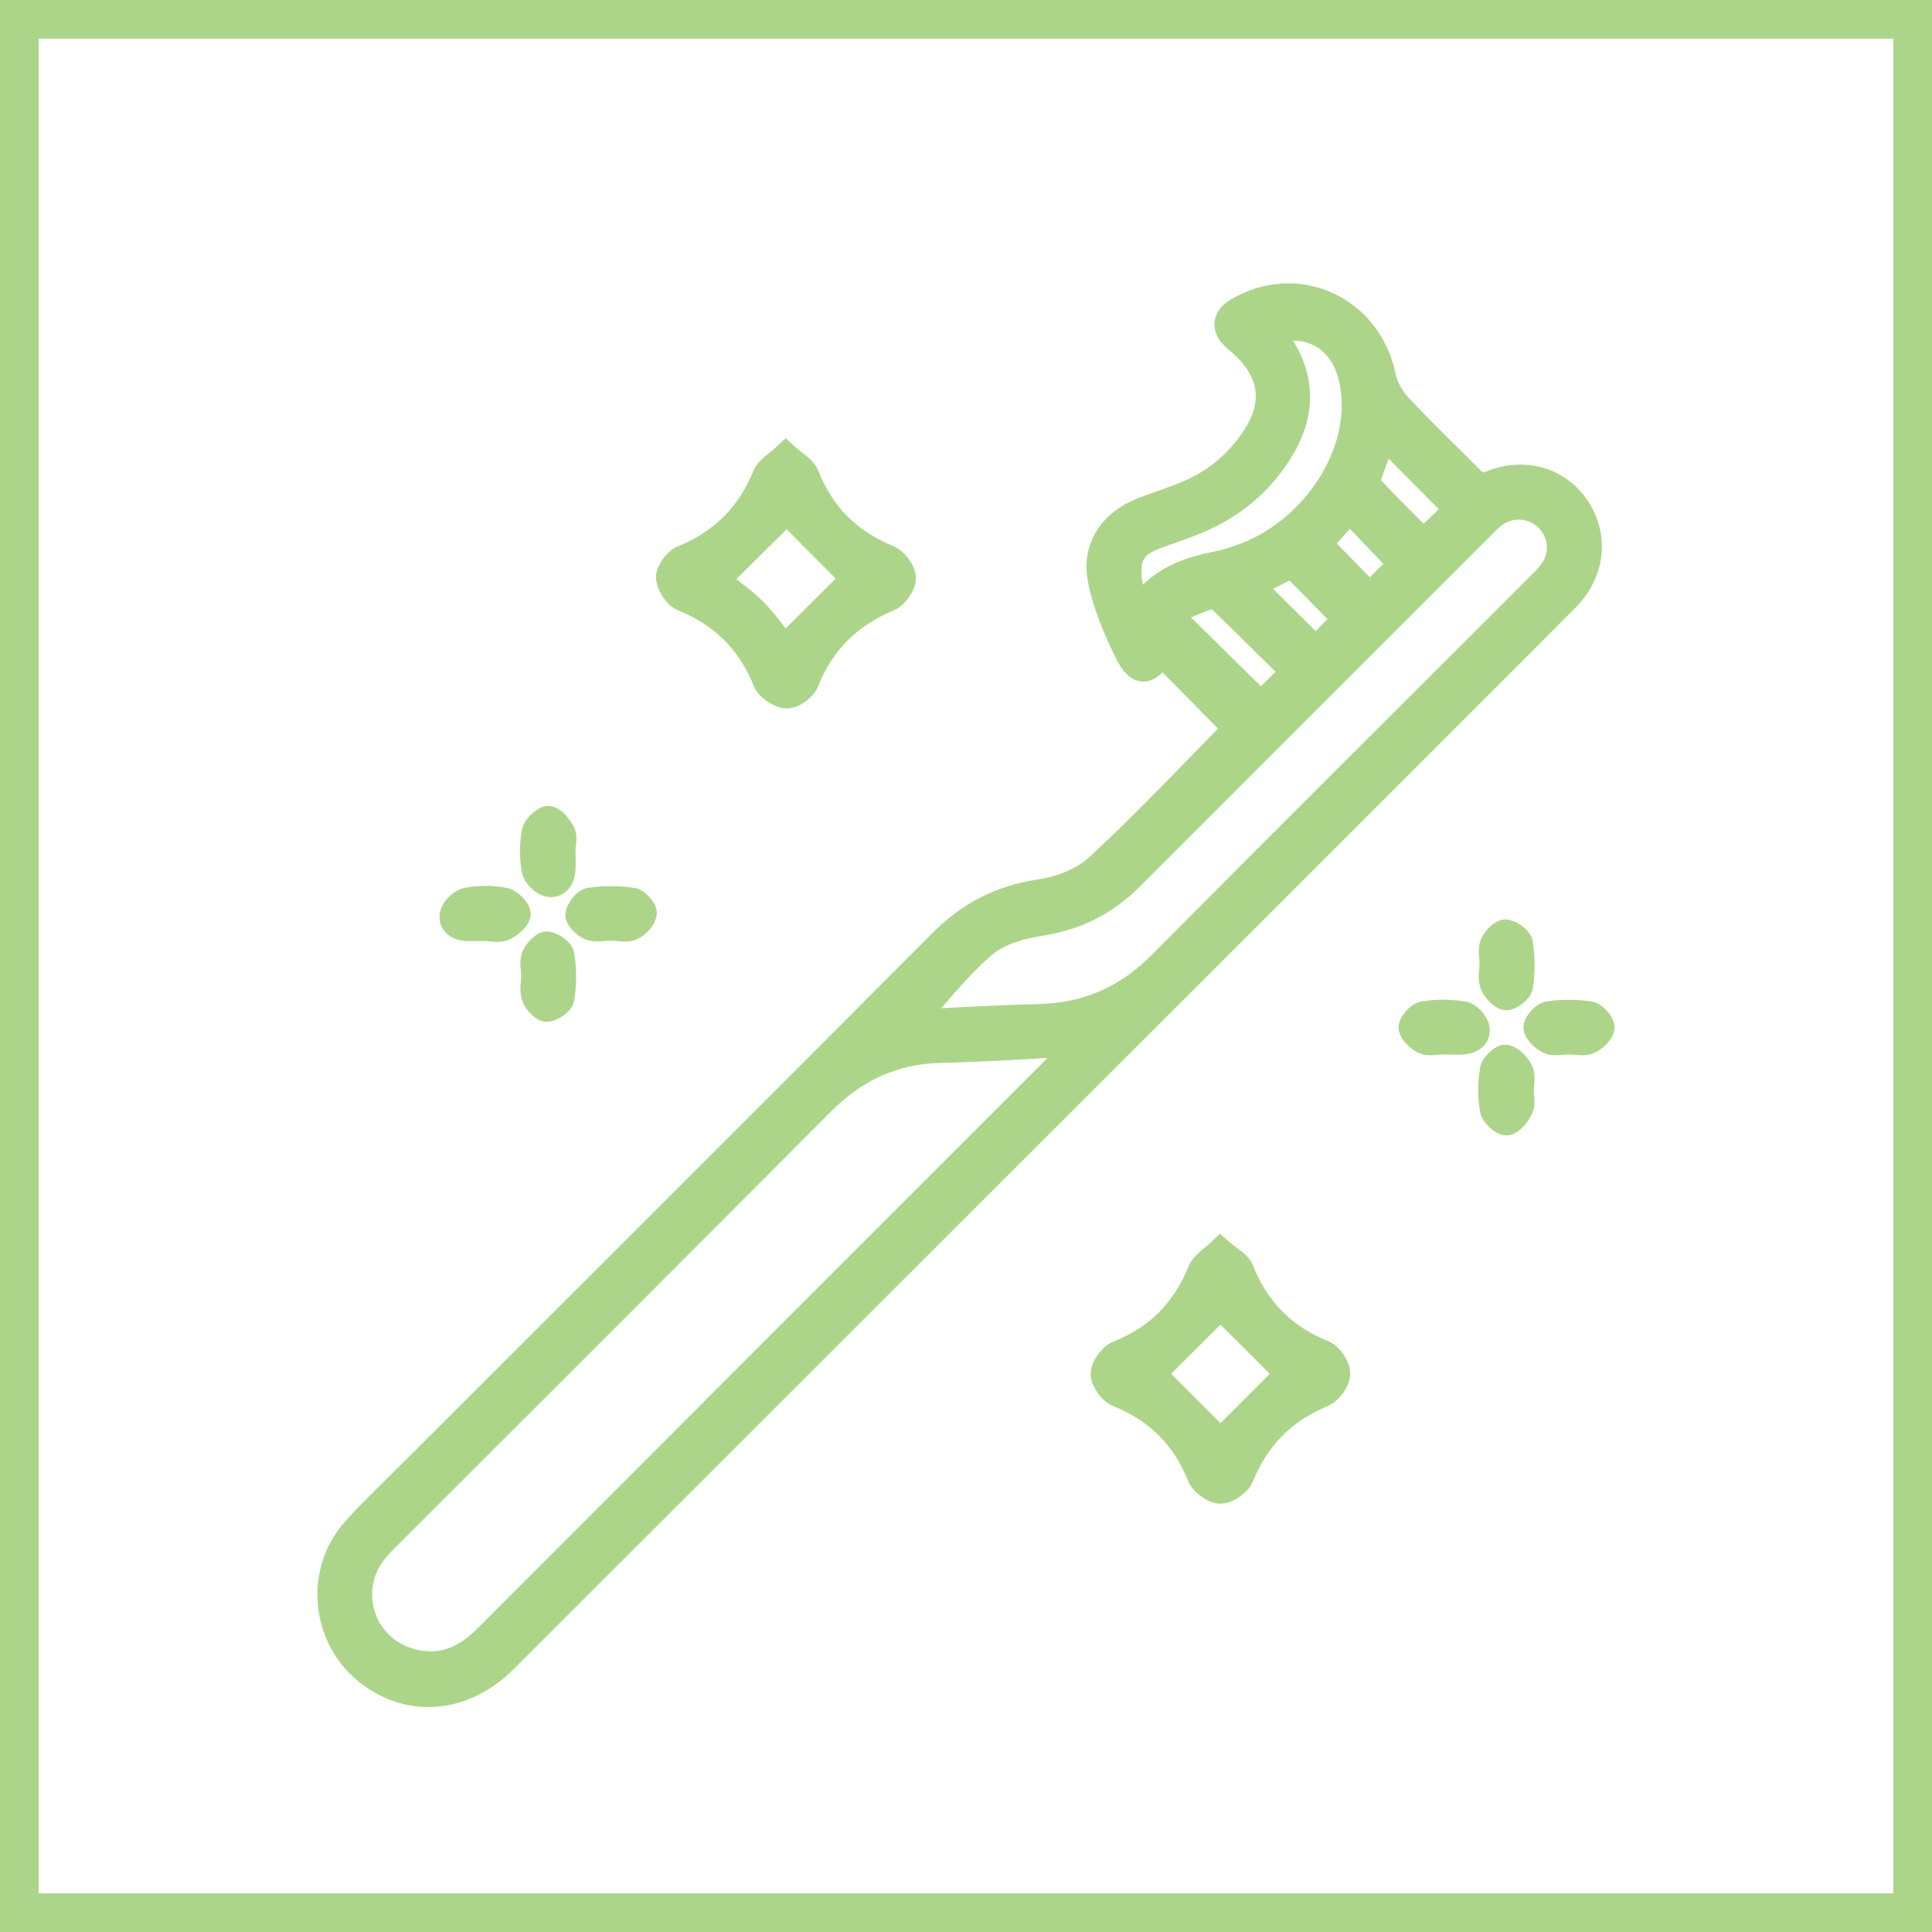
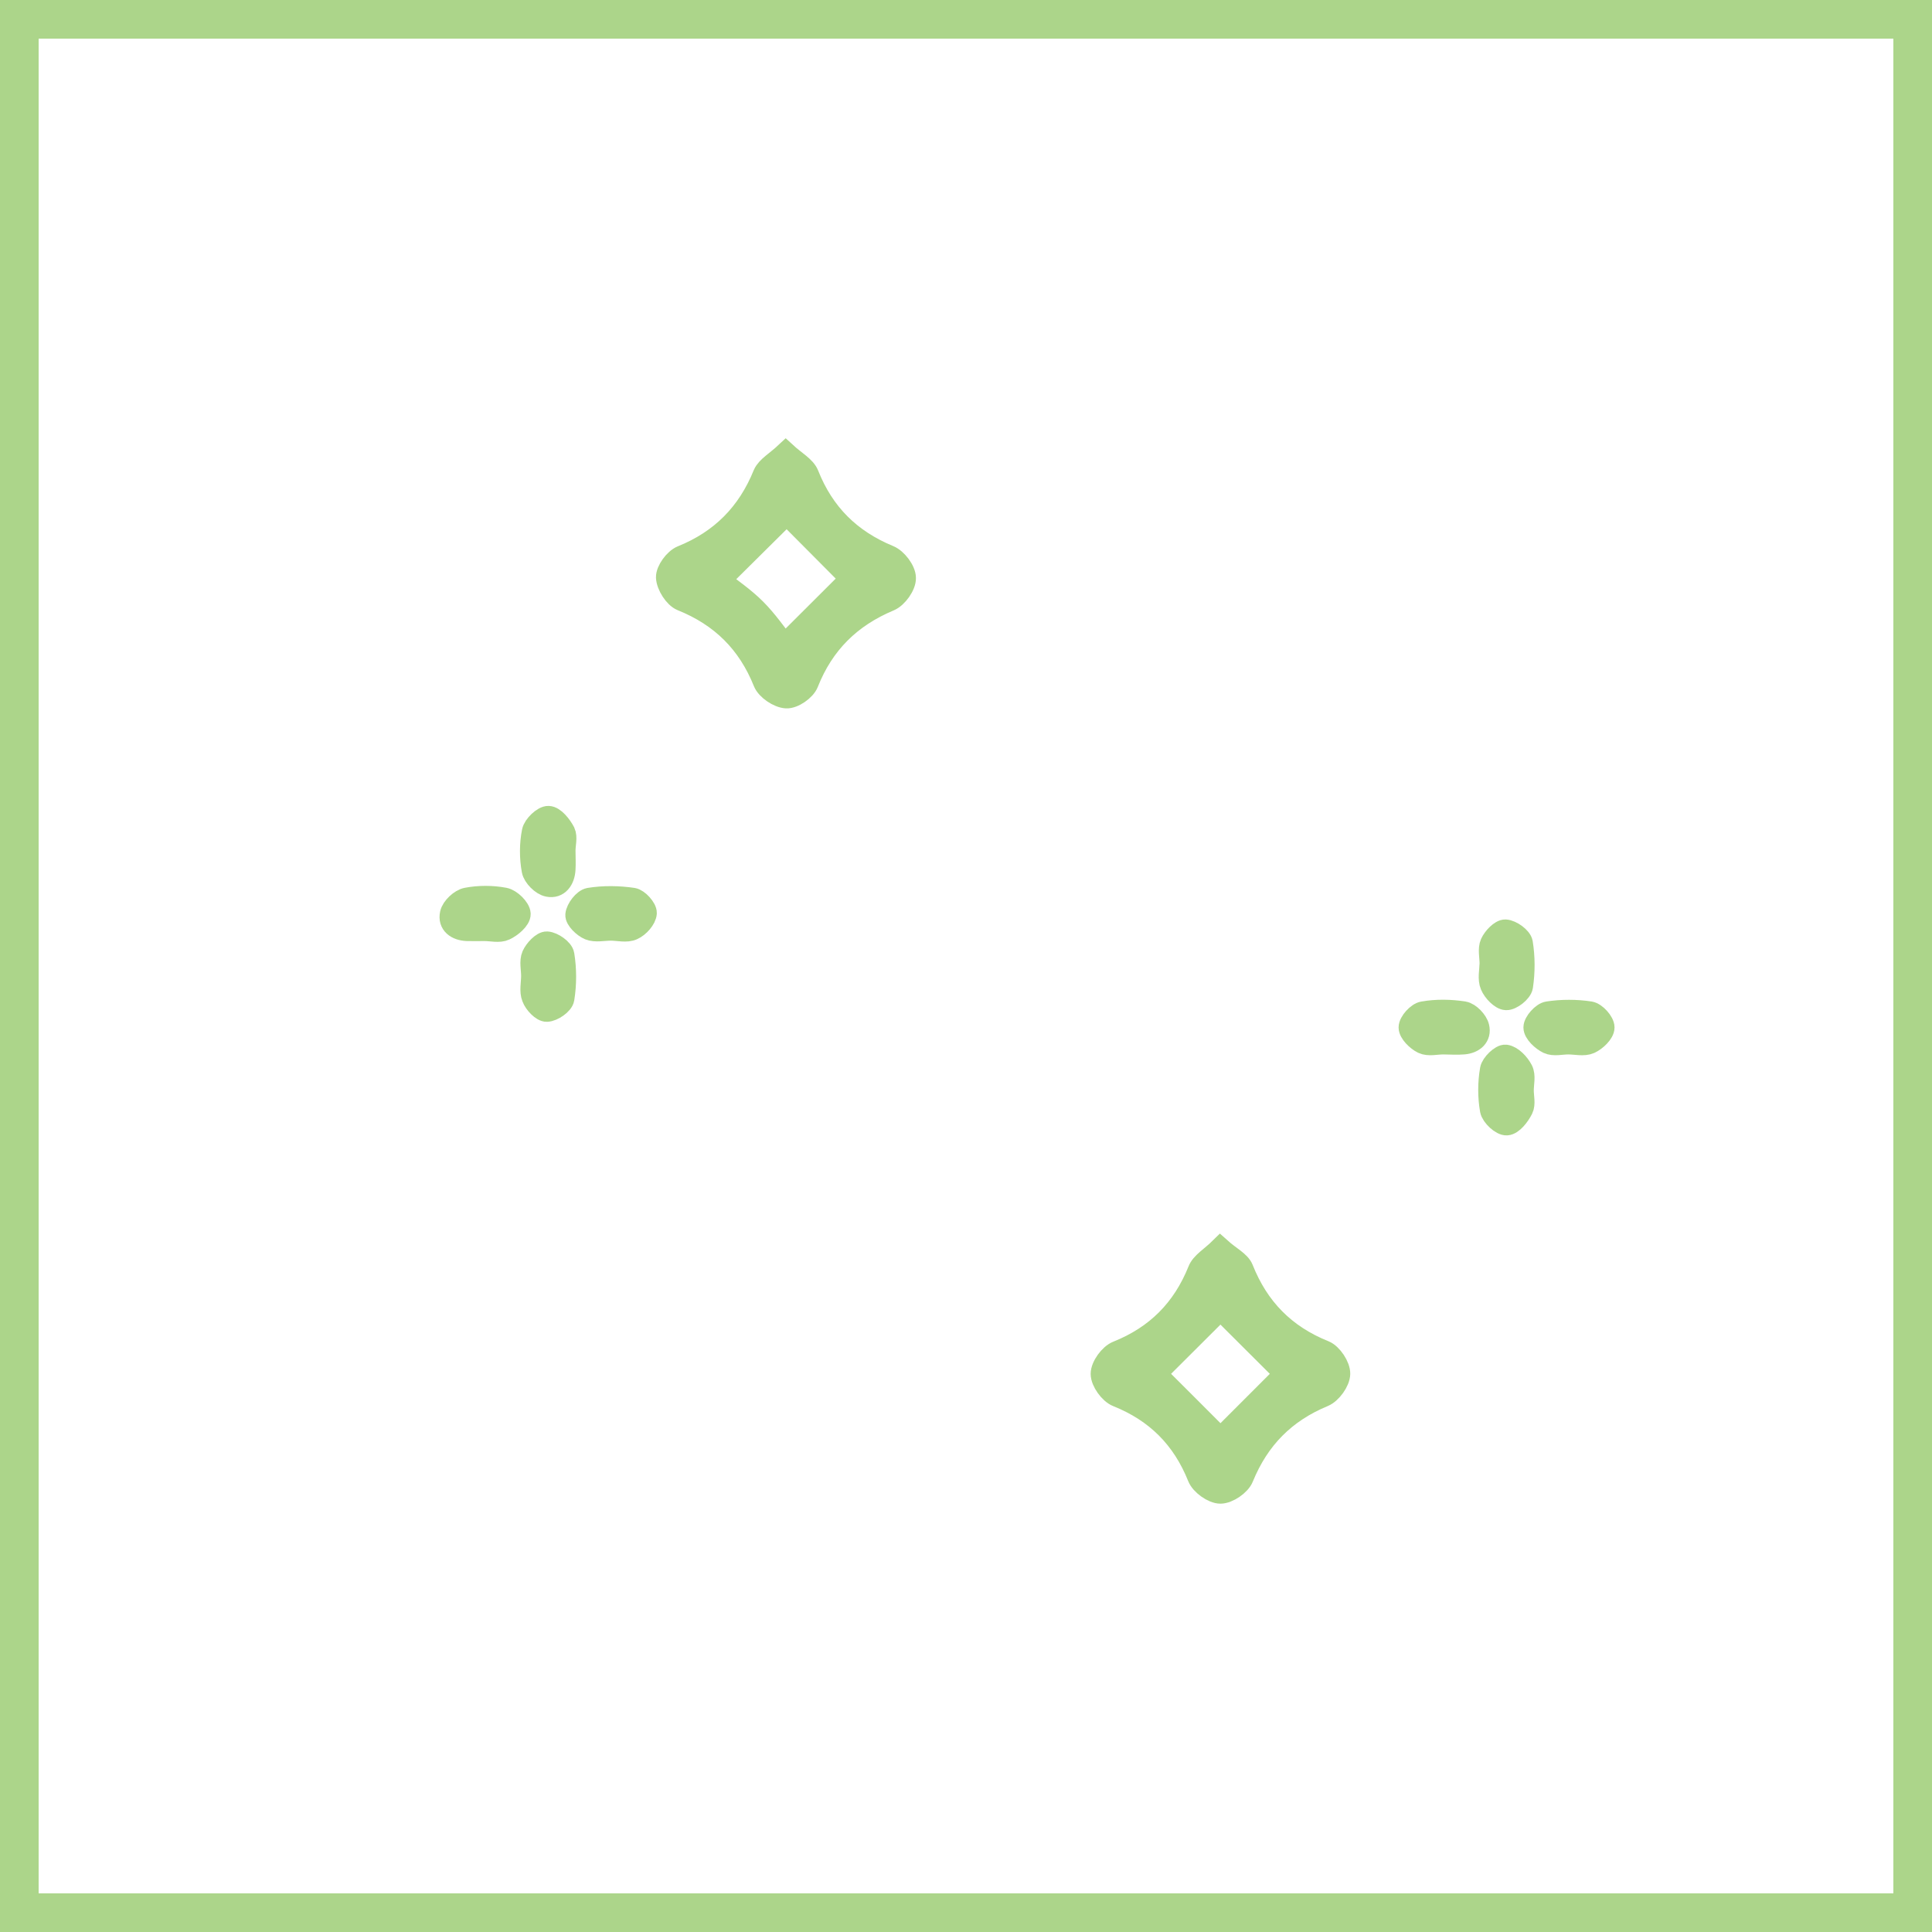
<svg xmlns="http://www.w3.org/2000/svg" version="1.1" id="Layer_1" x="0px" y="0px" width="44px" height="44px" viewBox="0 0 44 44" enable-background="new 0 0 44 44" xml:space="preserve">
  <g>
    <path fill="#ACD58A" d="M43.12,0.88v42.24H0.88V0.88H43.12 M44,0H0v44h44V0L44,0z" />
  </g>
  <g>
-     <path fill="#ACD58A" stroke="#ACD58A" stroke-width="0.5" stroke-miterlimit="10" d="M28.09,16.592   c-0.55-0.559-1.096-1.109-1.637-1.659c-0.286,0.449-0.554,0.471-0.805-0.035c-0.264-0.528-0.502-1.091-0.62-1.668   c-0.158-0.774,0.255-1.373,1.003-1.659c0.378-0.145,0.774-0.264,1.14-0.436c0.55-0.26,1.003-0.651,1.346-1.162   c0.515-0.766,0.431-1.461-0.246-2.09c-0.07-0.066-0.15-0.119-0.216-0.189c-0.229-0.233-0.189-0.48,0.092-0.651   c1.377-0.827,3.054-0.075,3.388,1.505c0.048,0.238,0.185,0.488,0.352,0.669c0.532,0.572,1.1,1.109,1.646,1.663   c0.123,0.123,0.211,0.167,0.4,0.092c0.792-0.321,1.593-0.079,2.028,0.585s0.343,1.5-0.255,2.103   c-1.575,1.584-3.155,3.159-4.734,4.739C24.49,24.878,18.014,31.35,11.537,37.822c-0.902,0.902-2.068,1.056-3.032,0.414   c-1.157-0.77-1.377-2.394-0.449-3.432c0.418-0.462,0.876-0.889,1.316-1.333c4.022-4.022,8.052-8.039,12.065-12.069   c0.638-0.638,1.368-0.999,2.266-1.131c0.449-0.066,0.955-0.268,1.28-0.572C26.066,18.7,27.078,17.622,28.09,16.592z M24.482,23.918   c-0.026-0.035-0.057-0.066-0.084-0.101c-0.994,0.048-1.984,0.119-2.979,0.141c-1.069,0.022-1.932,0.436-2.68,1.188   c-3.282,3.3-6.578,6.587-9.869,9.878c-0.101,0.101-0.207,0.202-0.295,0.312c-0.739,0.924-0.251,2.262,0.915,2.49   c0.638,0.128,1.135-0.132,1.575-0.576c4.374-4.382,8.747-8.756,13.125-13.134C24.27,24.037,24.385,23.989,24.482,23.918z    M20.865,23.241c0.84-0.04,1.808-0.101,2.781-0.123c1.087-0.022,1.989-0.418,2.759-1.192c2.864-2.886,5.746-5.751,8.624-8.628   c0.101-0.101,0.207-0.202,0.286-0.321c0.26-0.37,0.207-0.84-0.114-1.148c-0.317-0.299-0.801-0.33-1.153-0.062   c-0.114,0.088-0.211,0.194-0.312,0.295c-2.644,2.644-5.293,5.289-7.938,7.938c-0.576,0.581-1.25,0.928-2.068,1.06   c-0.449,0.07-0.955,0.202-1.285,0.484C21.833,22.062,21.344,22.708,20.865,23.241z M28.992,7.55   c0.717,0.88,0.783,1.786,0.211,2.724c-0.409,0.673-0.981,1.179-1.685,1.522c-0.374,0.18-0.779,0.308-1.17,0.453   c-0.484,0.176-0.647,0.414-0.594,0.928c0.022,0.207,0.092,0.409,0.154,0.678c0.453-0.673,1.082-0.906,1.769-1.043   c0.246-0.048,0.488-0.128,0.722-0.22c1.461-0.585,2.499-2.13,2.402-3.551C30.725,7.916,30.039,7.33,28.992,7.55z M28.714,15.981   c0.207-0.202,0.436-0.427,0.695-0.678c-0.55-0.541-1.082-1.074-1.624-1.597c-0.053-0.053-0.158-0.106-0.216-0.088   c-0.29,0.101-0.576,0.229-0.889,0.356C27.403,14.683,28.046,15.321,28.714,15.981z M31.53,9.997   c-0.11,0.29-0.224,0.581-0.321,0.871c-0.022,0.062-0.009,0.172,0.035,0.216c0.383,0.405,0.779,0.796,1.175,1.197   c0.264-0.255,0.493-0.475,0.704-0.682C32.586,11.057,32.063,10.534,31.53,9.997z M29.964,14.727   c0.207-0.207,0.431-0.436,0.62-0.625c-0.383-0.387-0.774-0.788-1.166-1.188c-0.277,0.141-0.572,0.29-0.845,0.431   C29.031,13.798,29.489,14.256,29.964,14.727z M31.856,12.848c-0.383-0.405-0.744-0.779-1.118-1.17   c-0.224,0.246-0.444,0.488-0.638,0.704c0.383,0.396,0.744,0.761,1.096,1.122C31.416,13.279,31.64,13.055,31.856,12.848z" />
    <path fill="#ACD58A" stroke="#ACD58A" stroke-width="0.5" stroke-miterlimit="10" d="M17.895,10.322   c0.211,0.194,0.436,0.312,0.506,0.488c0.352,0.889,0.959,1.492,1.844,1.857c0.172,0.07,0.365,0.326,0.365,0.497   c0.004,0.172-0.185,0.436-0.352,0.506c-0.893,0.374-1.509,0.981-1.866,1.883c-0.062,0.158-0.321,0.339-0.484,0.33   c-0.18-0.009-0.44-0.185-0.506-0.348c-0.361-0.902-0.977-1.509-1.874-1.87c-0.163-0.066-0.33-0.334-0.339-0.515   c-0.004-0.158,0.18-0.409,0.339-0.475c0.898-0.361,1.509-0.981,1.87-1.874C17.472,10.635,17.684,10.52,17.895,10.322z    M17.868,14.692c0.524-0.524,1.056-1.052,1.518-1.514c-0.493-0.493-1.012-1.021-1.47-1.478c-0.493,0.488-1.016,1.008-1.527,1.514   c0.242,0.194,0.55,0.4,0.81,0.66S17.67,14.441,17.868,14.692z" />
    <path fill="#ACD58A" stroke="#ACD58A" stroke-width="0.5" stroke-miterlimit="10" d="M27.79,28.437   c0.216,0.194,0.44,0.299,0.506,0.462c0.356,0.898,0.964,1.518,1.866,1.879c0.163,0.066,0.343,0.339,0.339,0.51   c-0.004,0.176-0.189,0.431-0.356,0.502c-0.884,0.365-1.483,0.972-1.844,1.857c-0.066,0.167-0.334,0.348-0.506,0.348   s-0.436-0.189-0.502-0.356c-0.356-0.889-0.959-1.492-1.848-1.848c-0.167-0.066-0.356-0.33-0.356-0.502   c0-0.172,0.189-0.436,0.361-0.502c0.889-0.356,1.492-0.964,1.848-1.848C27.364,28.763,27.584,28.64,27.79,28.437z M27.795,29.814   c-0.48,0.48-1.012,1.008-1.478,1.474c0.484,0.484,1.016,1.012,1.478,1.478c0.48-0.48,1.012-1.012,1.478-1.478   C28.802,30.818,28.274,30.29,27.795,29.814z" />
    <path fill="#ACD58A" stroke="#ACD58A" stroke-width="0.5" stroke-miterlimit="10" d="M12.857,19.373c0,0.141,0.009,0.286,0,0.427   c-0.013,0.233-0.145,0.422-0.374,0.374c-0.141-0.026-0.326-0.211-0.352-0.352c-0.053-0.286-0.053-0.598,0.004-0.884   c0.026-0.136,0.238-0.339,0.356-0.334c0.128,0.004,0.282,0.198,0.361,0.348C12.905,19.065,12.857,19.232,12.857,19.373   L12.857,19.373z" />
    <path fill="#ACD58A" stroke="#ACD58A" stroke-width="0.5" stroke-miterlimit="10" d="M12.118,22.224   c0-0.154-0.044-0.33,0.013-0.462c0.057-0.128,0.22-0.304,0.326-0.299c0.136,0.009,0.356,0.163,0.374,0.282   c0.053,0.326,0.053,0.673,0,0.999c-0.018,0.119-0.242,0.273-0.378,0.277c-0.106,0.004-0.273-0.172-0.321-0.304   C12.074,22.576,12.118,22.392,12.118,22.224L12.118,22.224z" />
    <path fill="#ACD58A" stroke="#ACD58A" stroke-width="0.5" stroke-miterlimit="10" d="M34.681,24.834   c0,0.141,0.044,0.308-0.013,0.422c-0.075,0.15-0.224,0.343-0.352,0.352c-0.119,0.009-0.334-0.189-0.361-0.326   c-0.053-0.299-0.053-0.62,0-0.924c0.022-0.128,0.233-0.33,0.334-0.317c0.141,0.018,0.299,0.185,0.374,0.33   C34.729,24.499,34.681,24.68,34.681,24.834L34.681,24.834z" />
    <path fill="#ACD58A" stroke="#ACD58A" stroke-width="0.5" stroke-miterlimit="10" d="M33.946,21.943   c0-0.154-0.044-0.33,0.013-0.458c0.057-0.128,0.22-0.299,0.326-0.295c0.136,0.009,0.352,0.163,0.374,0.282   c0.053,0.326,0.053,0.669,0.004,0.994c-0.018,0.119-0.238,0.295-0.361,0.29c-0.119-0.004-0.286-0.18-0.343-0.317   C33.898,22.295,33.942,22.11,33.946,21.943C33.942,21.943,33.946,21.943,33.946,21.943z" />
    <path fill="#ACD58A" stroke="#ACD58A" stroke-width="0.5" stroke-miterlimit="10" d="M13.913,21.173   c-0.167,0-0.352,0.044-0.493-0.013c-0.128-0.053-0.304-0.224-0.295-0.326c0.013-0.136,0.172-0.343,0.295-0.365   c0.326-0.053,0.669-0.048,0.994,0c0.119,0.018,0.299,0.22,0.295,0.326c-0.009,0.132-0.163,0.304-0.299,0.365   C14.269,21.226,14.08,21.173,13.913,21.173z" />
    <path fill="#ACD58A" stroke="#ACD58A" stroke-width="0.5" stroke-miterlimit="10" d="M32.868,23.764   c-0.154,0-0.334,0.048-0.462-0.013c-0.136-0.066-0.304-0.233-0.304-0.352c0-0.119,0.18-0.321,0.308-0.343   c0.304-0.053,0.625-0.048,0.928,0c0.128,0.022,0.299,0.198,0.33,0.334c0.053,0.216-0.11,0.356-0.334,0.374   C33.18,23.778,33.022,23.764,32.868,23.764L32.868,23.764z" />
    <path fill="#ACD58A" stroke="#ACD58A" stroke-width="0.5" stroke-miterlimit="10" d="M35.715,23.764   c-0.154,0-0.33,0.048-0.458-0.013c-0.136-0.066-0.312-0.229-0.312-0.352c0-0.119,0.185-0.326,0.308-0.343   c0.312-0.048,0.647-0.048,0.959,0c0.128,0.022,0.308,0.224,0.308,0.343c0,0.123-0.176,0.29-0.312,0.352   C36.071,23.813,35.882,23.764,35.715,23.764z" />
    <path fill="#ACD58A" stroke="#ACD58A" stroke-width="0.5" stroke-miterlimit="10" d="M11.035,21.182c-0.132,0-0.264,0.004-0.396,0   c-0.242-0.009-0.422-0.141-0.37-0.374c0.031-0.141,0.22-0.317,0.361-0.343c0.277-0.053,0.581-0.053,0.858,0   c0.141,0.026,0.343,0.224,0.348,0.348c0.004,0.123-0.194,0.29-0.339,0.356C11.37,21.23,11.189,21.182,11.035,21.182L11.035,21.182z   " />
  </g>
</svg>